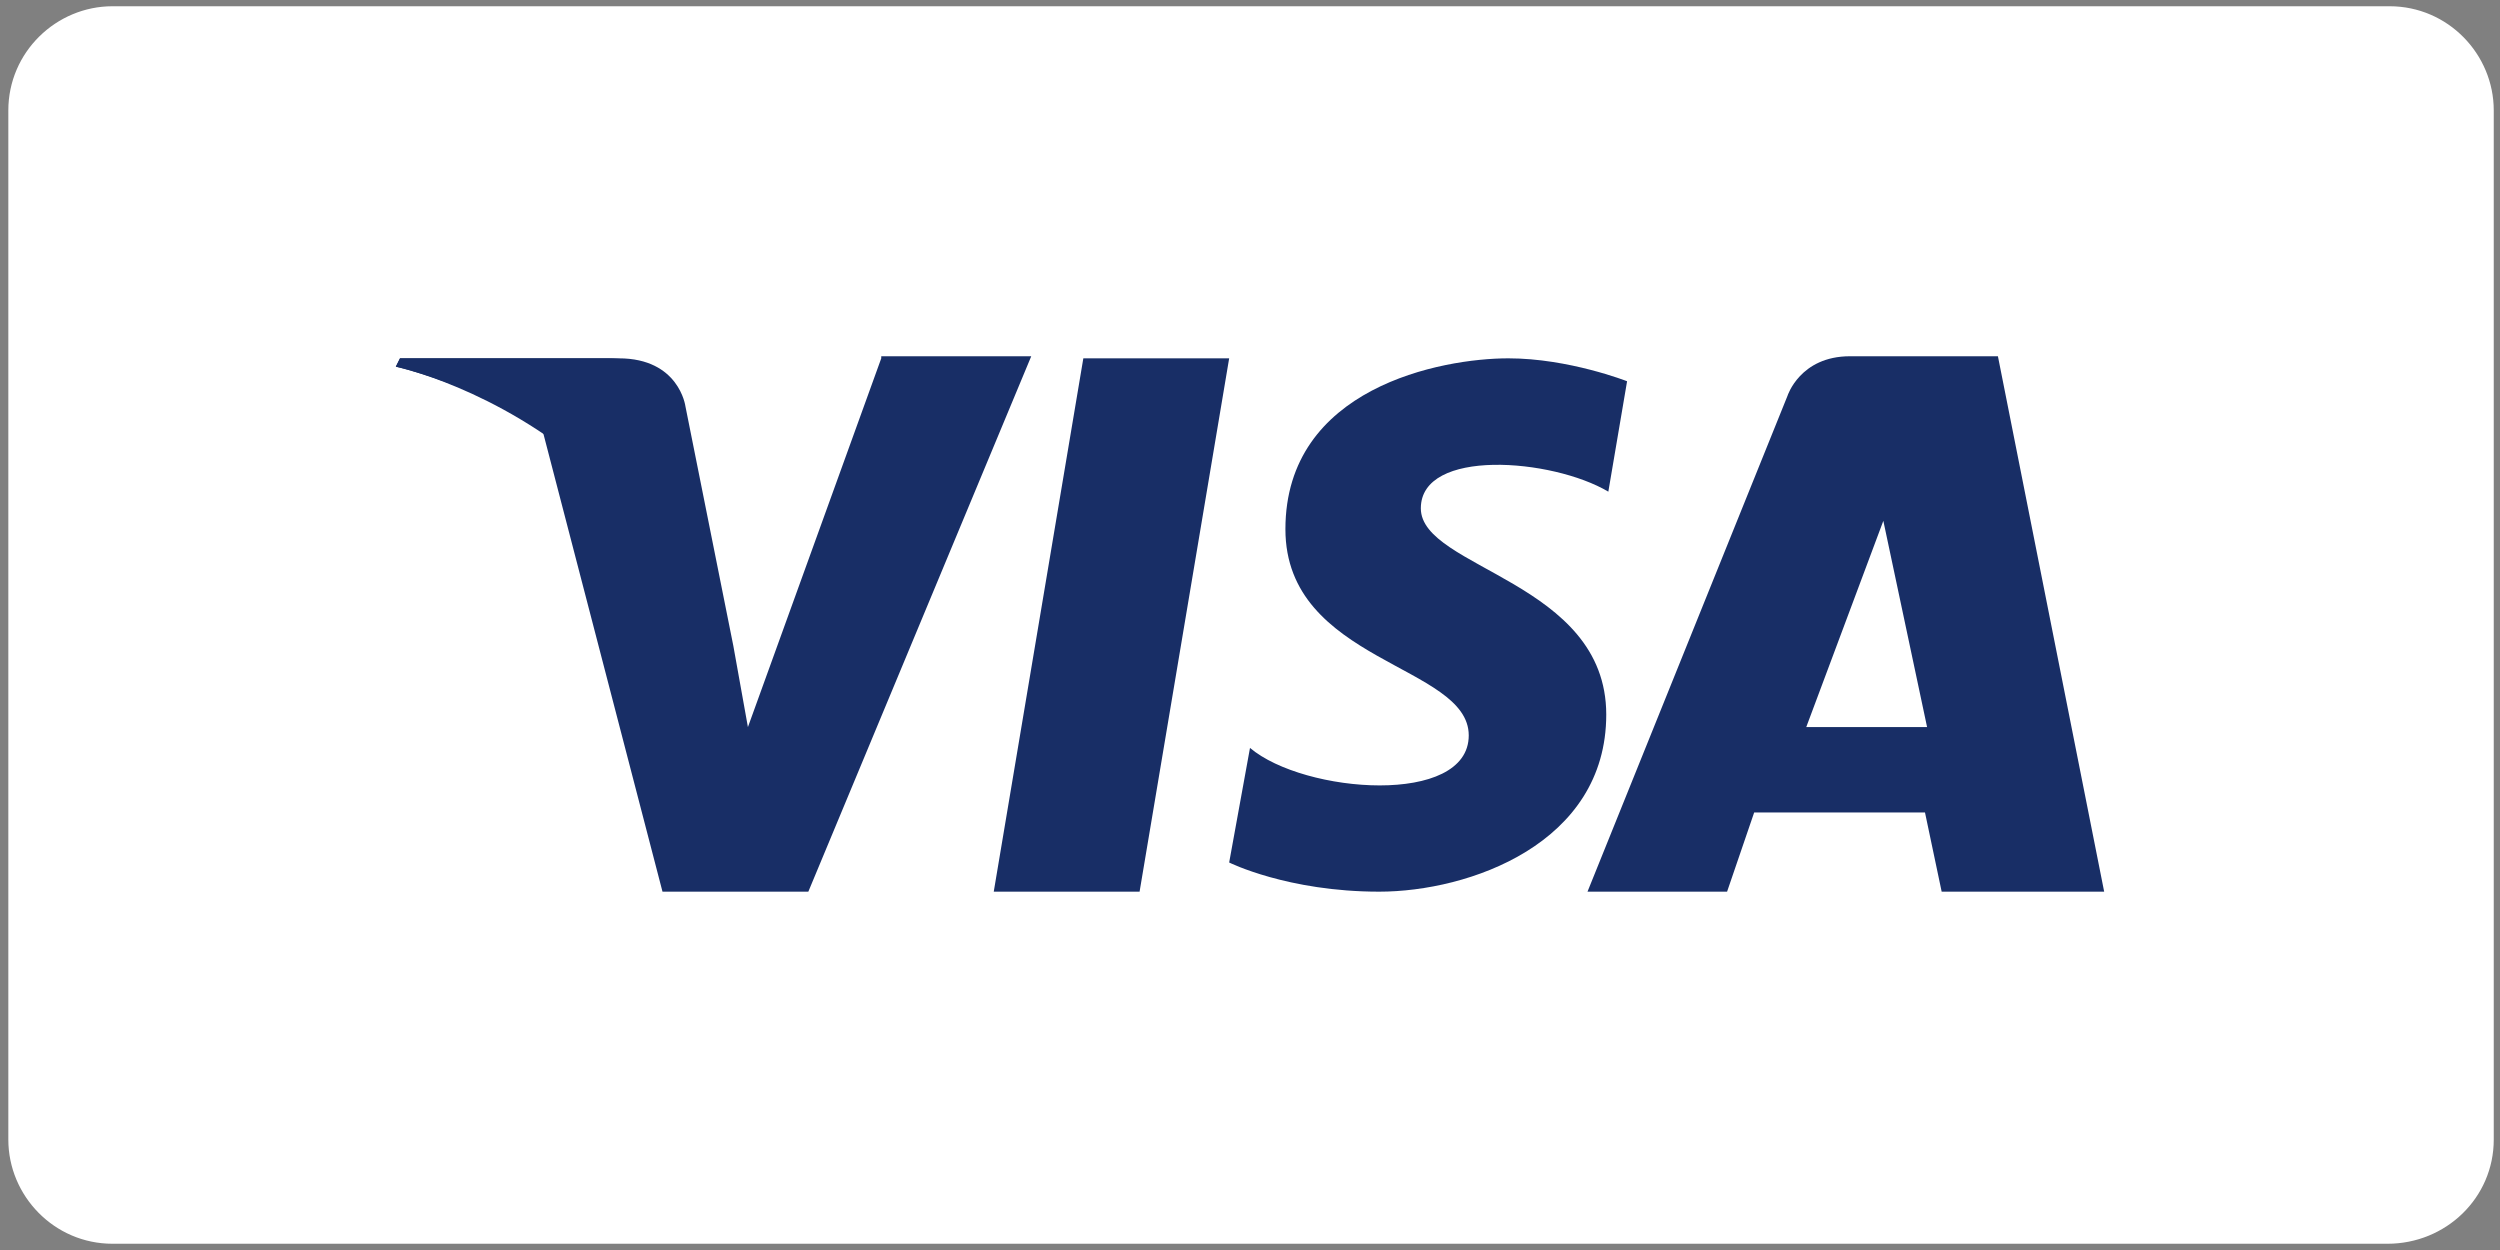
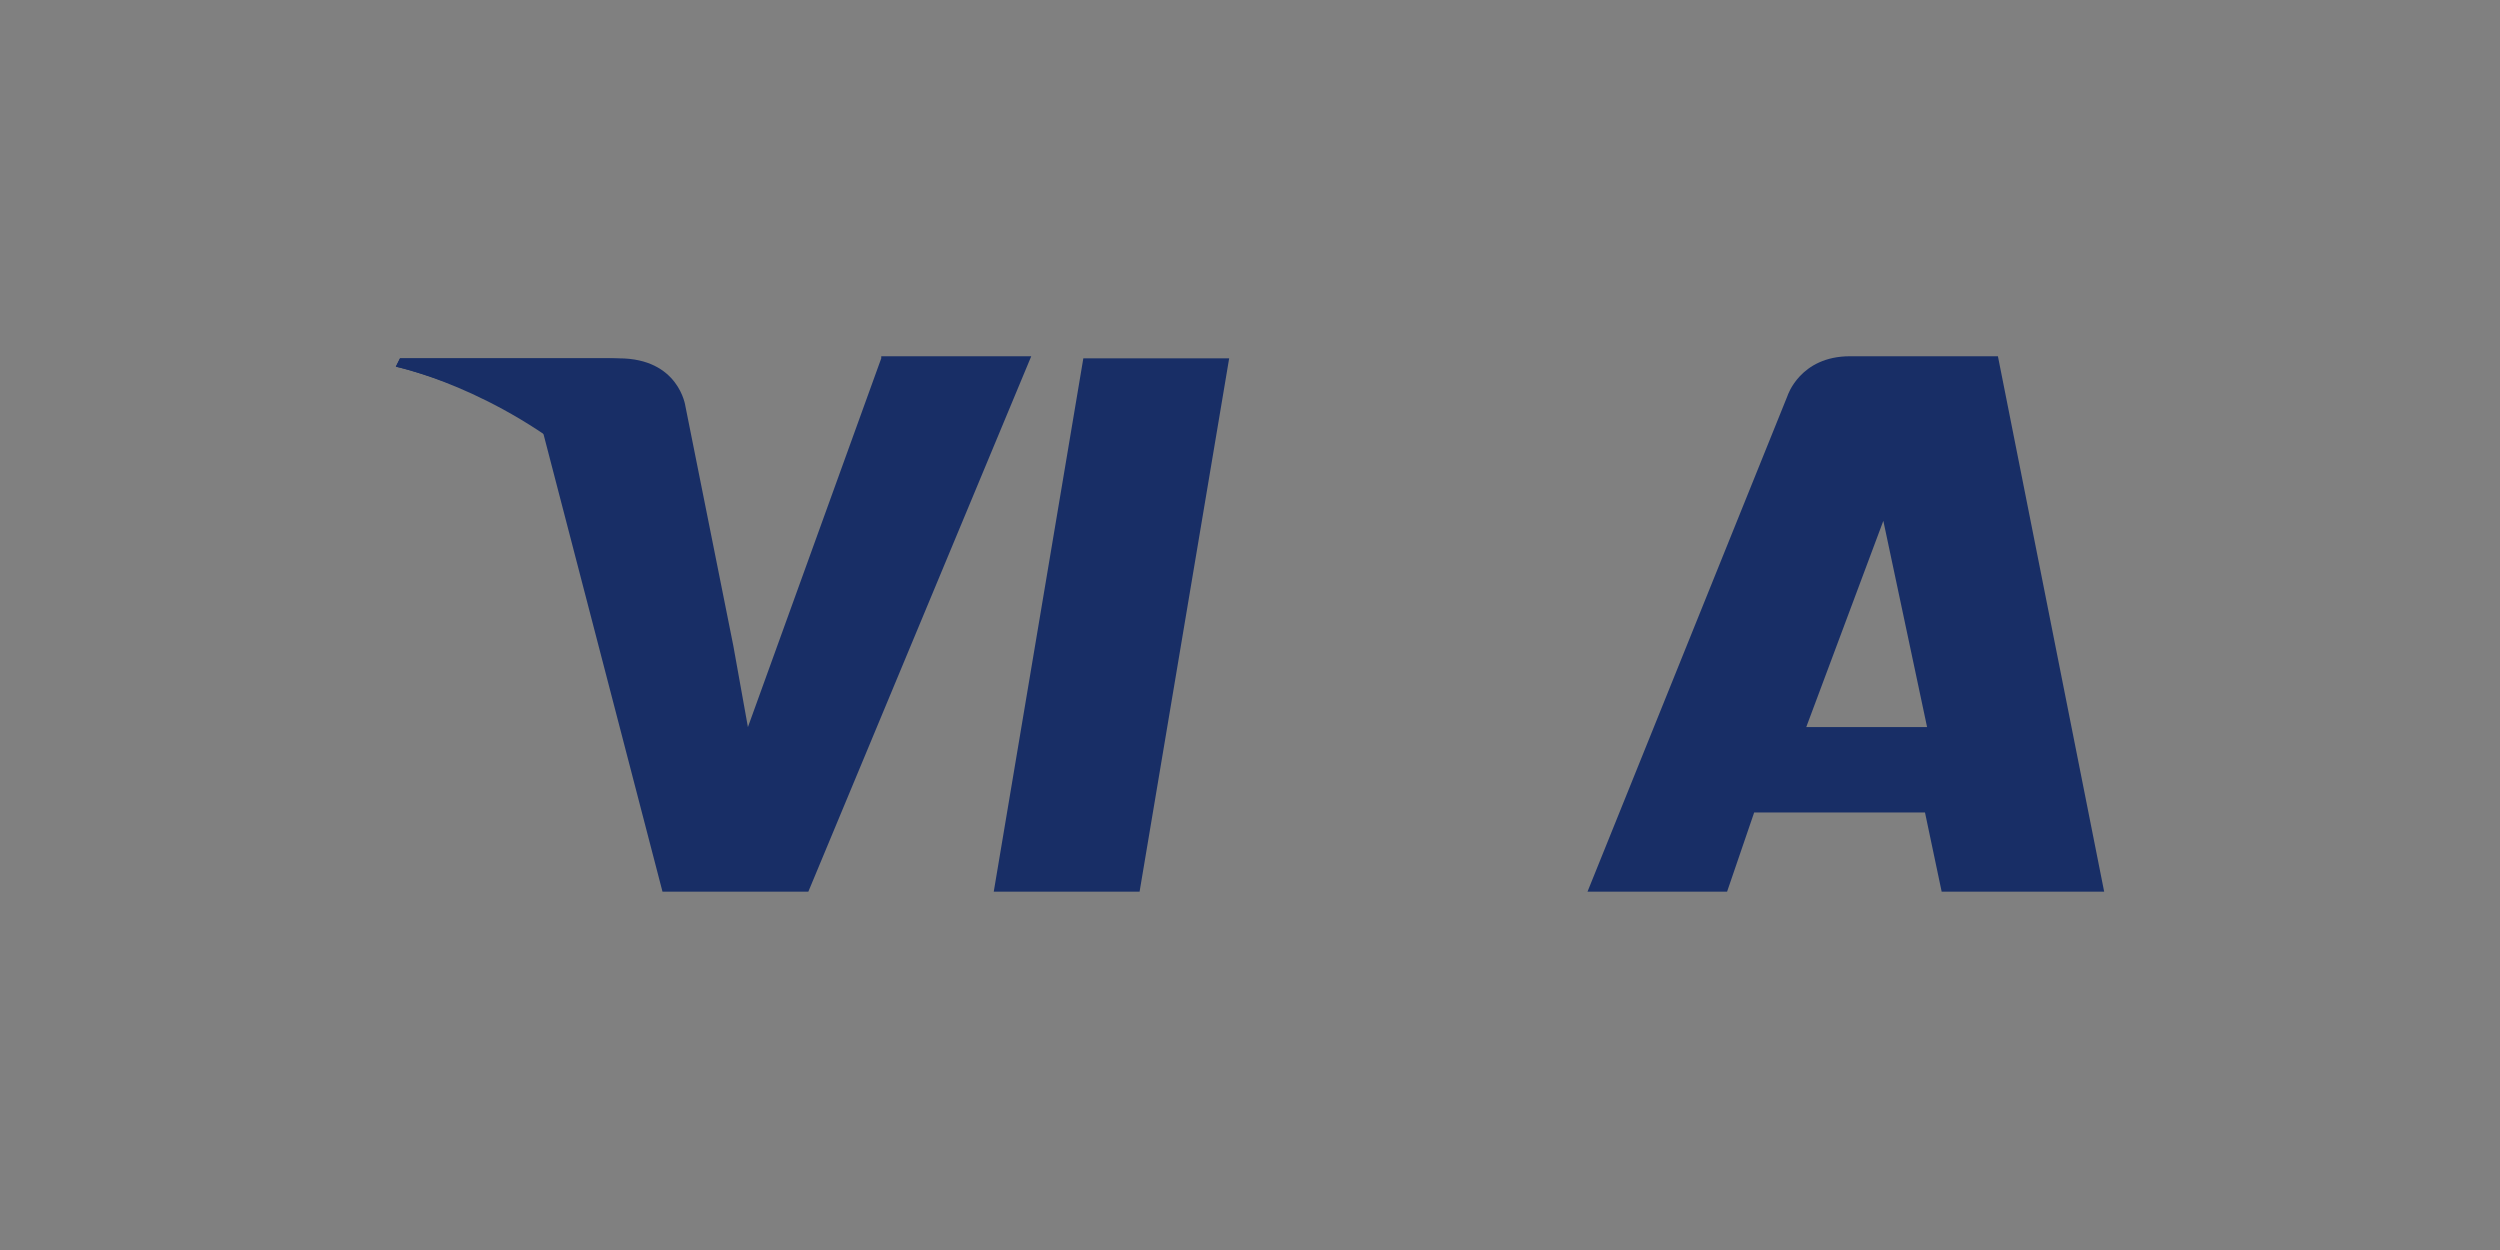
<svg xmlns="http://www.w3.org/2000/svg" version="1.1" id="Layer_1" x="0px" y="0px" viewBox="0 0 120 60" style="enable-background:new 0 0 120 60;" xml:space="preserve">
  <rect x="0" y="0" width="120" height="60" fill="#808080" stroke="none" />
  <style type="text/css">
	.st0{fill-rule:evenodd;clip-rule:evenodd;fill:#FFFFFF;}
	.st1{fill-rule:evenodd;clip-rule:evenodd;fill:#182E66;}
</style>
  <g>
-     <path class="st0" d="M114.6,59.7H5.4c-2.8,0-5-2.3-5-5V5.3c0-2.8,2.3-5,5-5h109.3c2.8,0,5,2.3,5,5v49.4   C119.7,57.5,117.4,59.7,114.6,59.7z" />
-   </g>
+     </g>
  <g>
    <path class="st1" d="M86.7,34.9l3.7-9.9l2.1,9.9H86.7z M101,42.8l-5.1-25.7h-7.1c-2.4,0-3,1.9-3,1.9l-9.6,23.8h6.7l1.3-3.8h8.2   l0.8,3.8H101z" />
-     <path class="st1" d="M77.2,23.6l0.9-5.3c0,0-2.8-1.1-5.7-1.1c-3.2,0-10.7,1.4-10.7,8.2c0,6.4,8.8,6.5,8.8,9.9   c0,3.4-7.9,2.8-10.5,0.6L59,41.4c0,0,2.8,1.4,7.2,1.4c4.3,0,10.9-2.3,10.9-8.5c0-6.4-8.9-7-8.9-9.9S74.5,22,77.2,23.6z" />
    <path class="st1" d="M54.7,42.8h-7L52,17.2h7L54.7,42.8z" />
    <path class="st1" d="M42.3,17.2l-6.4,17.7L35.2,31l0,0l-2.3-11.5c0,0-0.3-2.3-3.2-2.3H19.2L19,17.6c0,0,3.2,0.7,7,2.9l5.8,22.3h7   l10.7-25.7H42.3z" />
    <path class="st1" d="M34.3,31l-2.1-11.5c0,0-0.3-2.3-3-2.3h-10L19,17.6c0,0,4.8,1,9.4,5C32.9,26.3,34.3,31,34.3,31z" />
  </g>
</svg>